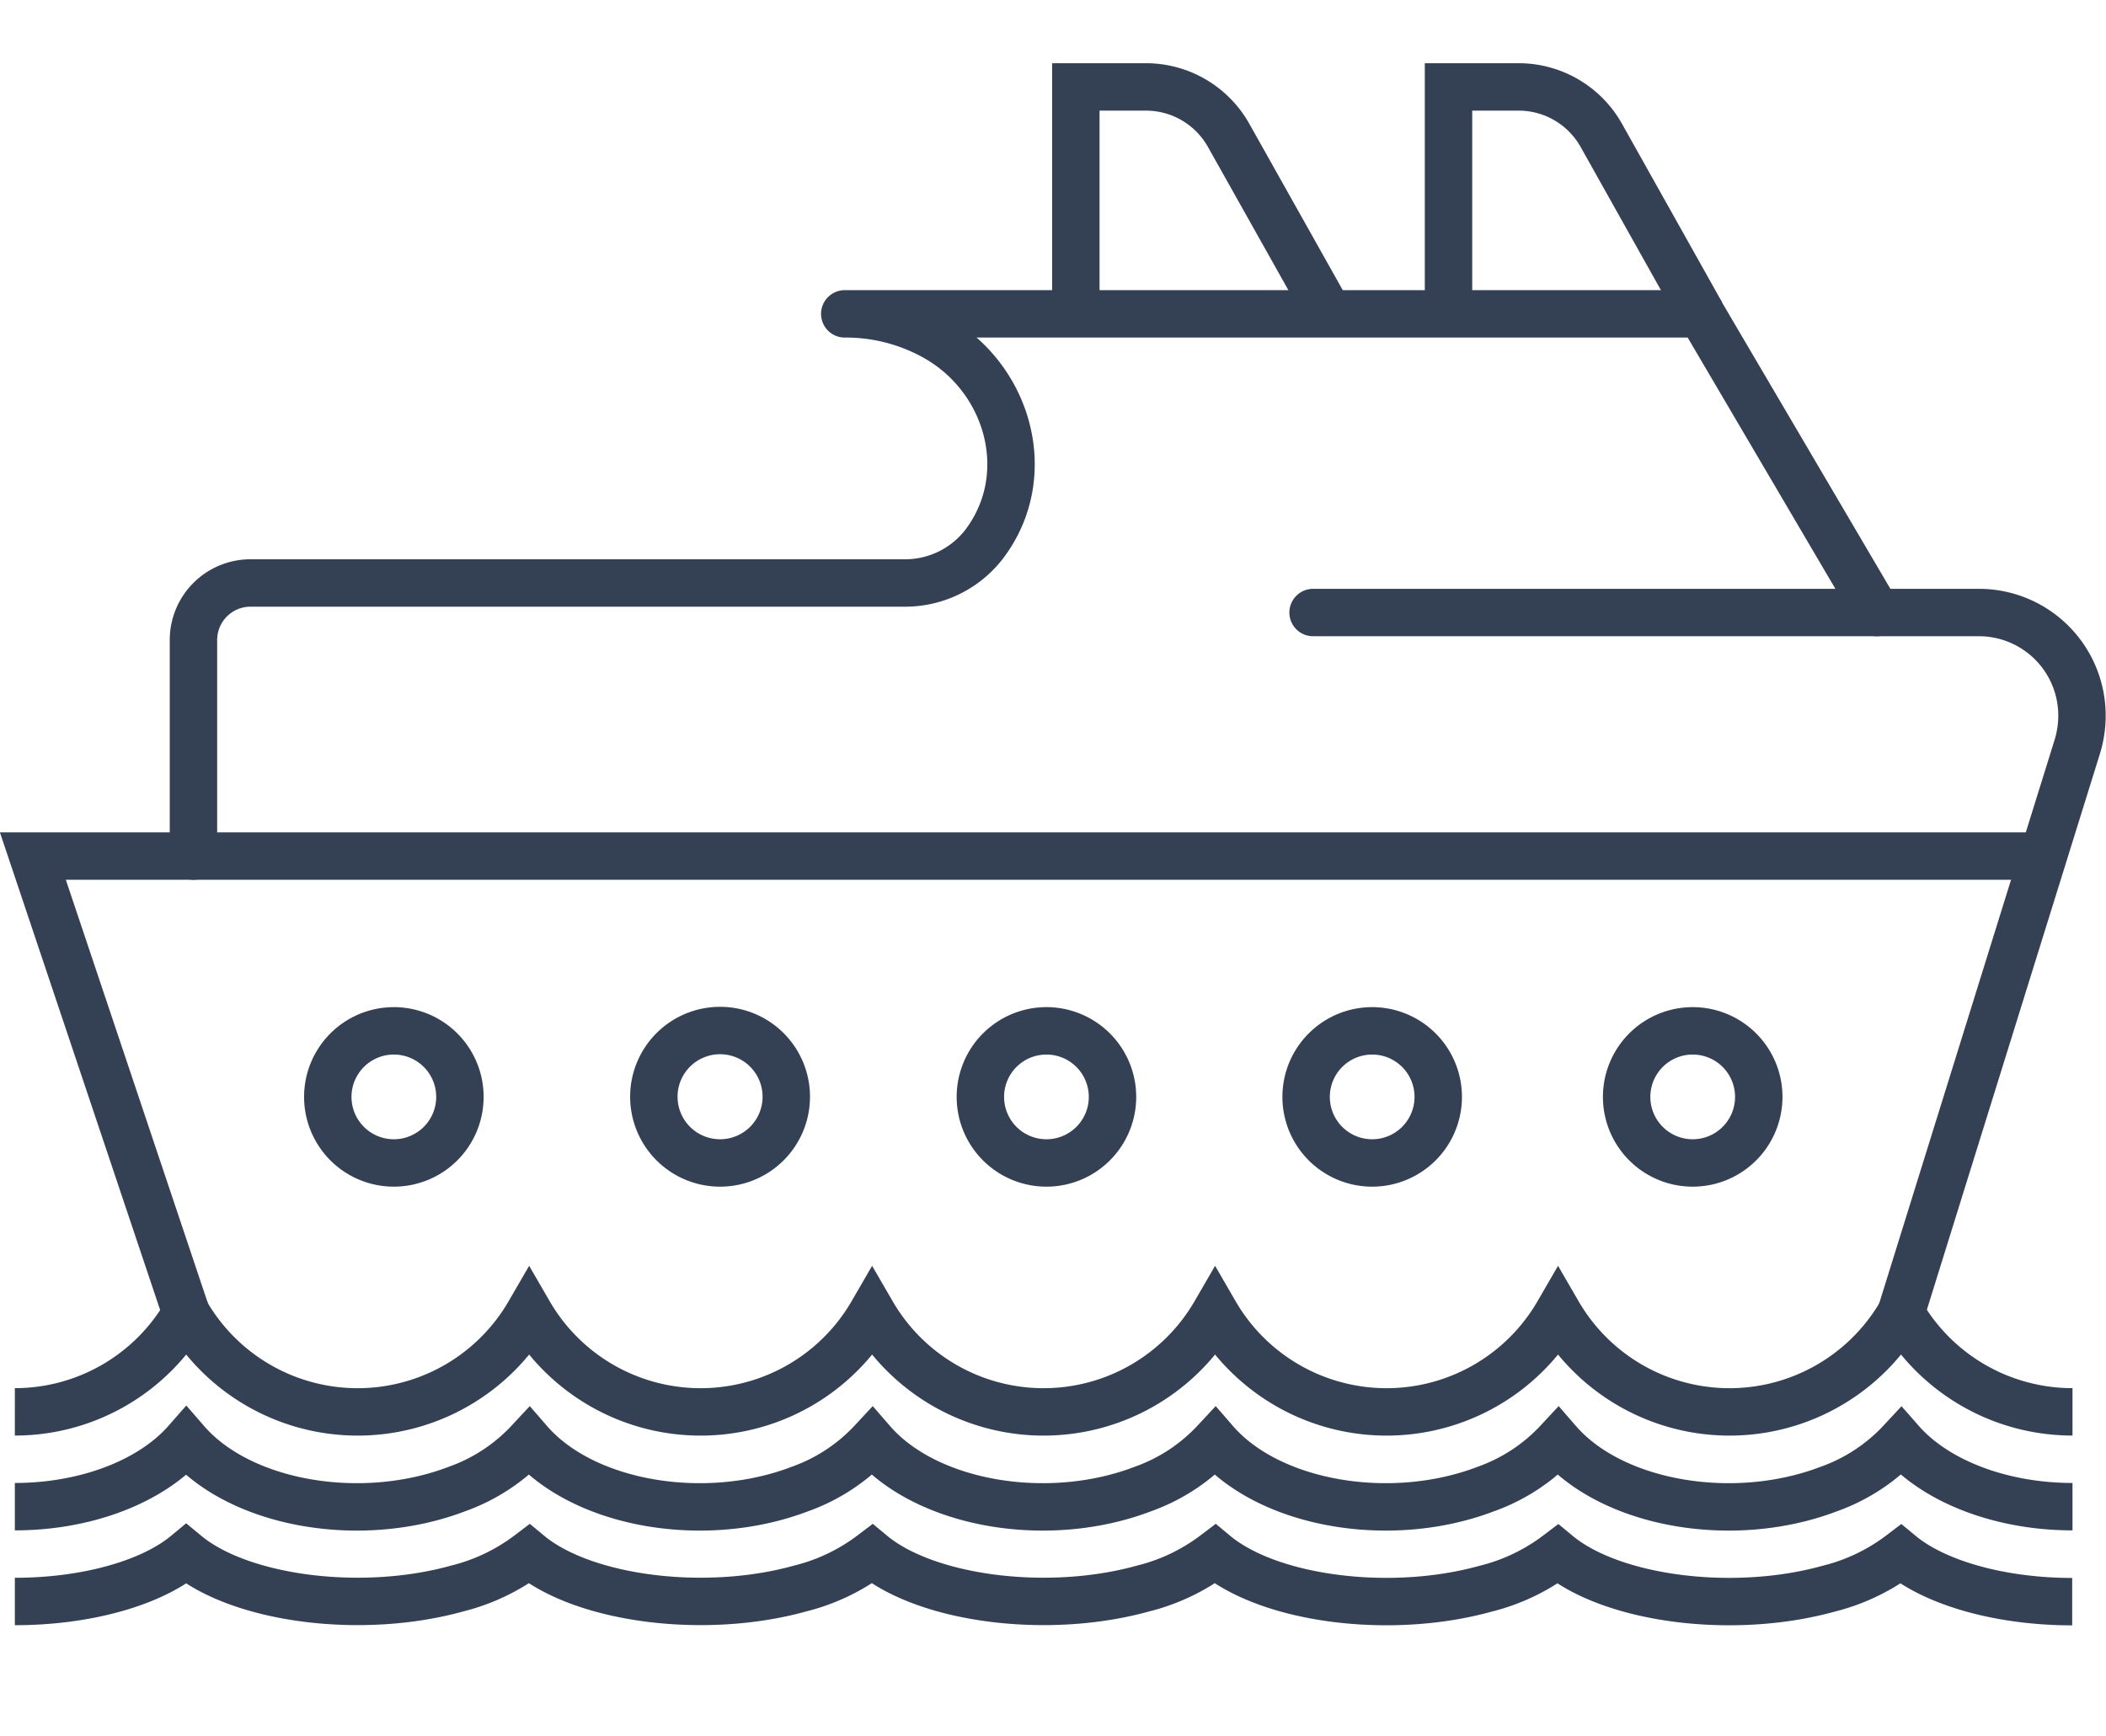
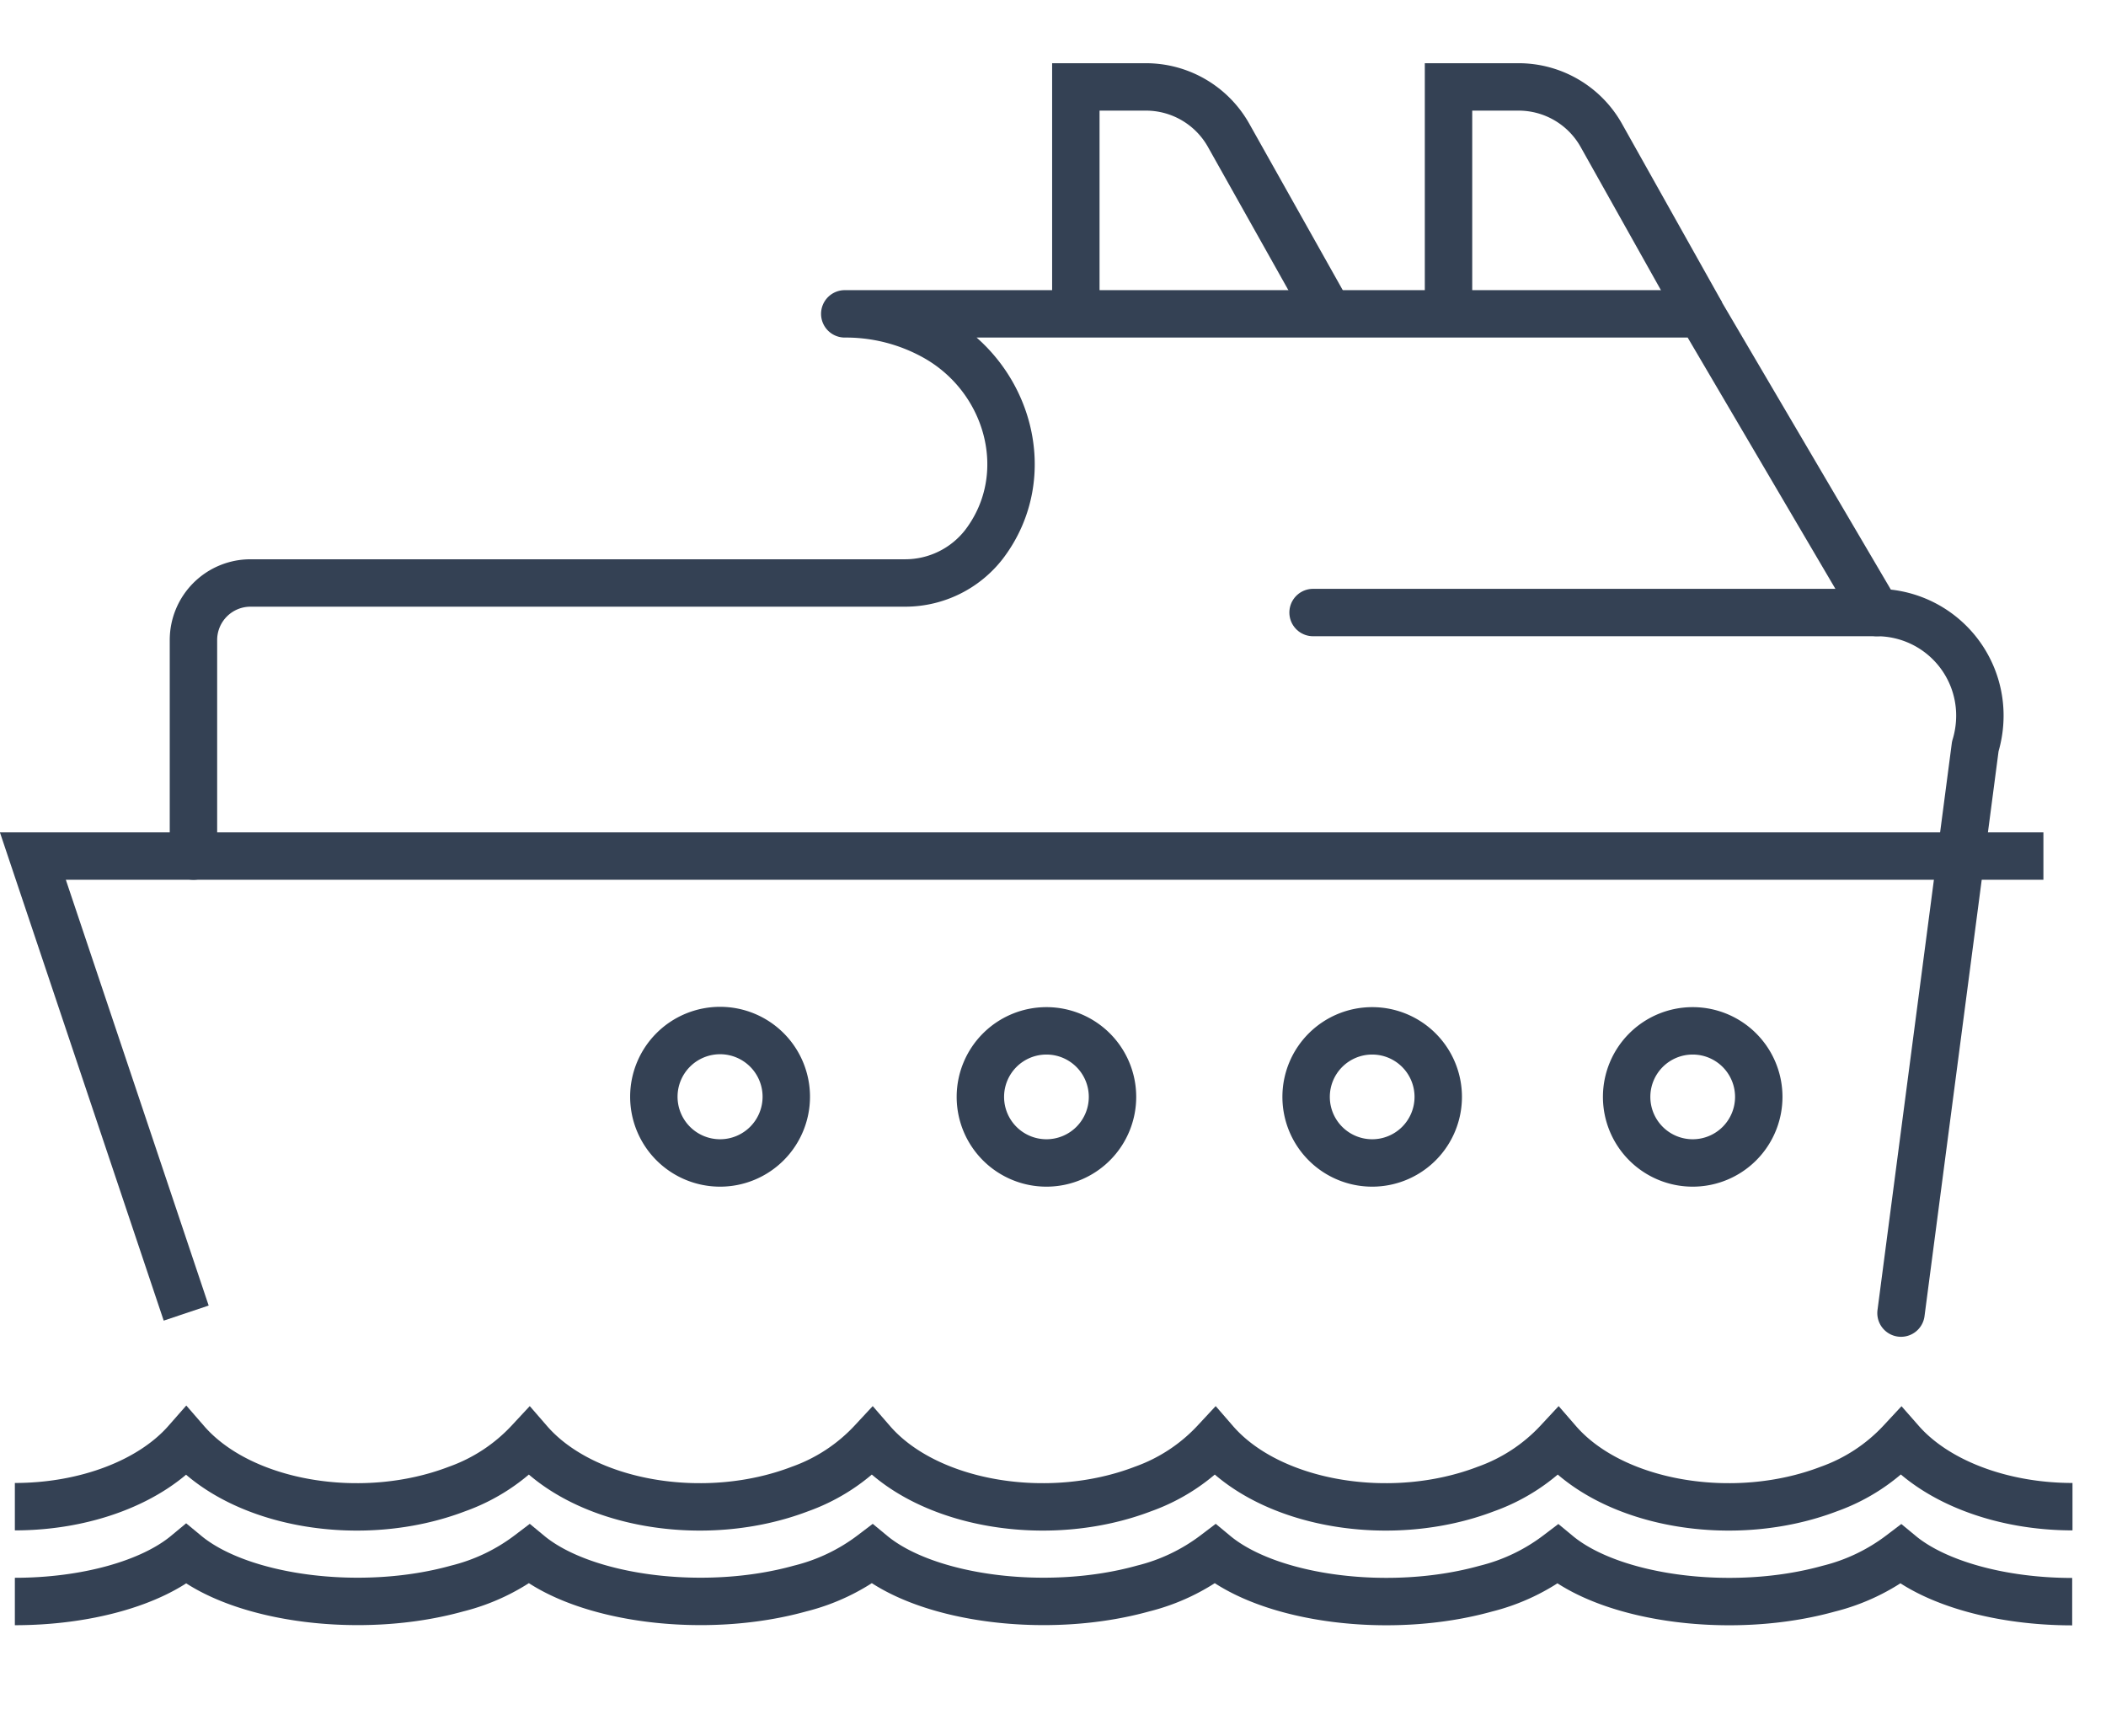
<svg xmlns="http://www.w3.org/2000/svg" id="Layer_1" data-name="Layer 1" width="133.25" height="109.85" viewBox="0 0 133.25 109.85">
  <defs>
    <style>
      .cls-1, .cls-2, .cls-3 {
        fill: none;
        stroke: #344154;
        stroke-width: 3px;
      }

      .cls-1, .cls-3 {
        stroke-miterlimit: 10;
      }

      .cls-2, .cls-3 {
        stroke-linecap: round;
      }

      .cls-2 {
        stroke-linejoin: round;
      }
    </style>
  </defs>
  <g id="Layer_2" data-name="Layer 2">
    <g id="Icon_Set" data-name="Icon Set">
-       <path class="cls-1" d="M.94,89.34a12.52,12.52,0,0,0,10.84-6.25,12.54,12.54,0,0,0,21.7,0,12.54,12.54,0,0,0,21.7,0,12.54,12.54,0,0,0,21.7,0,12.54,12.54,0,0,0,21.7,0,12.54,12.54,0,0,0,21.7,0,12.54,12.54,0,0,0,10.85,6.25" />
      <path class="cls-1" d="M.94,95.34c4.47,0,8.6-1.57,10.84-4.12,3.47,4,11.14,5.3,17.14,3a11.48,11.48,0,0,0,4.56-3c3.47,4,11.14,5.3,17.14,3a11.48,11.48,0,0,0,4.56-3c3.47,4,11.14,5.3,17.14,3a11.48,11.48,0,0,0,4.56-3c3.47,4,11.14,5.3,17.14,3a11.48,11.48,0,0,0,4.56-3c3.47,4,11.14,5.3,17.14,3a11.48,11.48,0,0,0,4.56-3c2.24,2.55,6.38,4.12,10.85,4.12" />
      <path class="cls-1" d="M.94,101.34c4.47,0,8.6-1.14,10.84-3,3.47,2.87,11.14,3.85,17.14,2.18a12.5,12.5,0,0,0,4.56-2.18c3.47,2.87,11.14,3.85,17.14,2.18a12.5,12.5,0,0,0,4.56-2.18c3.47,2.87,11.14,3.85,17.14,2.18a12.5,12.5,0,0,0,4.56-2.18C80.35,101.22,88,102.2,94,100.53a12.5,12.5,0,0,0,4.56-2.18c3.47,2.87,11.14,3.85,17.14,2.18a12.5,12.5,0,0,0,4.56-2.18c2.24,1.85,6.38,3,10.85,3" />
      <polyline class="cls-1" points="129.29 54.17 64.5 54.17 2.08 54.17 11.78 83.09" />
-       <path class="cls-2" d="M12.24,54.17V40.5a3.61,3.61,0,0,1,3.61-3.61H57.28a6.31,6.31,0,0,0,5-2.47h0c3.28-4.34,1.56-10.55-3.22-13.15a11.57,11.57,0,0,0-5.61-1.41h54.19l11.11,18.9h6.46a6.52,6.52,0,0,1,6.52,6.54,6.69,6.69,0,0,1-.29,1.93L120.28,83.09" />
+       <path class="cls-2" d="M12.24,54.17V40.5a3.61,3.61,0,0,1,3.61-3.61H57.28a6.31,6.31,0,0,0,5-2.47h0c3.28-4.34,1.56-10.55-3.22-13.15a11.57,11.57,0,0,0-5.61-1.41h54.19l11.11,18.9a6.52,6.52,0,0,1,6.52,6.54,6.69,6.69,0,0,1-.29,1.93L120.28,83.09" />
      <path class="cls-1" d="M91.65,19.86V5.5h4.42a6,6,0,0,1,5.25,3.07l6.33,11.29" />
      <path class="cls-1" d="M68.07,19.86V5.5h4.42a6,6,0,0,1,5.25,3.07l6.34,11.29" />
      <line class="cls-3" x1="118.76" y1="38.76" x2="83.08" y2="38.76" />
-       <path class="cls-1" d="M29.1,69.41a4.18,4.18,0,1,0-4.18,4.18,4.18,4.18,0,0,0,4.18-4.18Z" />
      <path class="cls-1" d="M49.75,69.41a4.19,4.19,0,1,0-4.2,4.18h0A4.19,4.19,0,0,0,49.75,69.41Z" />
      <path class="cls-1" d="M70.39,69.41a4.18,4.18,0,1,0-4.18,4.18,4.18,4.18,0,0,0,4.18-4.18Z" />
      <path class="cls-1" d="M91,69.41a4.18,4.18,0,1,0-4.18,4.18A4.18,4.18,0,0,0,91,69.41Z" />
      <path class="cls-1" d="M111.28,69.41a4.18,4.18,0,1,0-4.18,4.18,4.18,4.18,0,0,0,4.18-4.18Z" />
    </g>
  </g>
</svg>